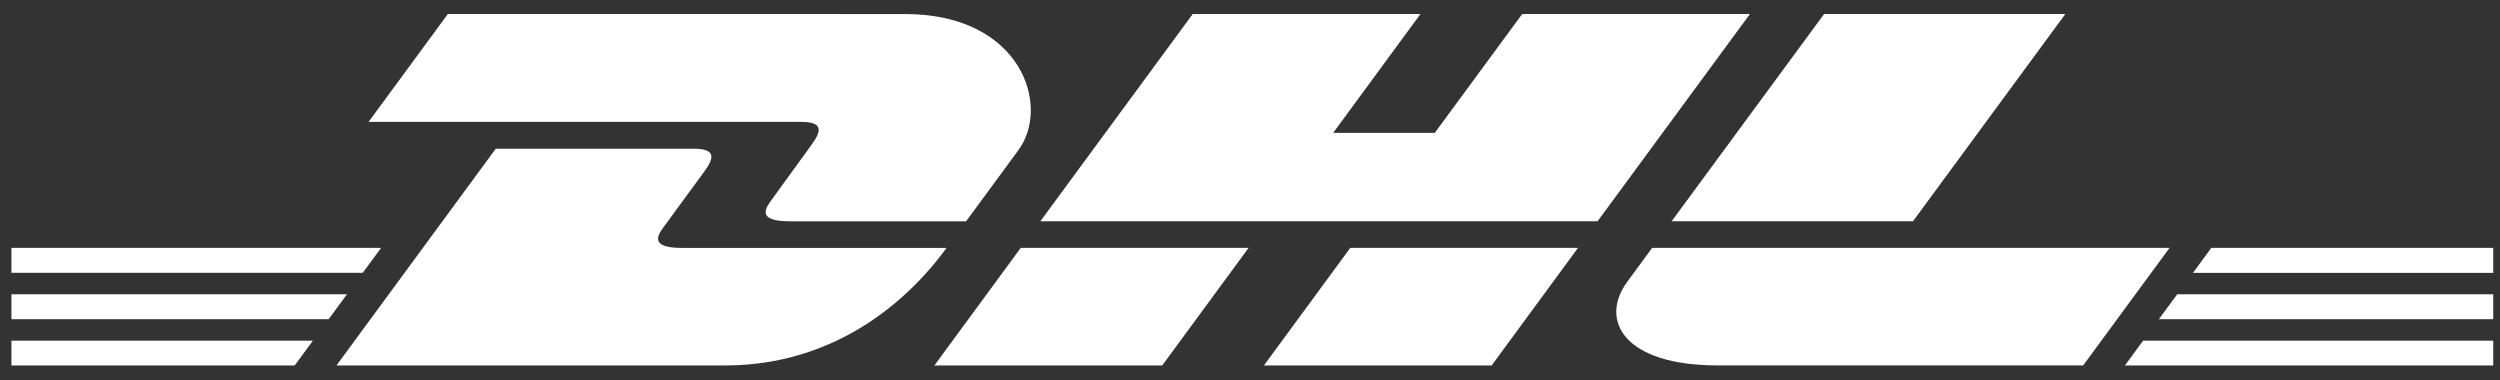
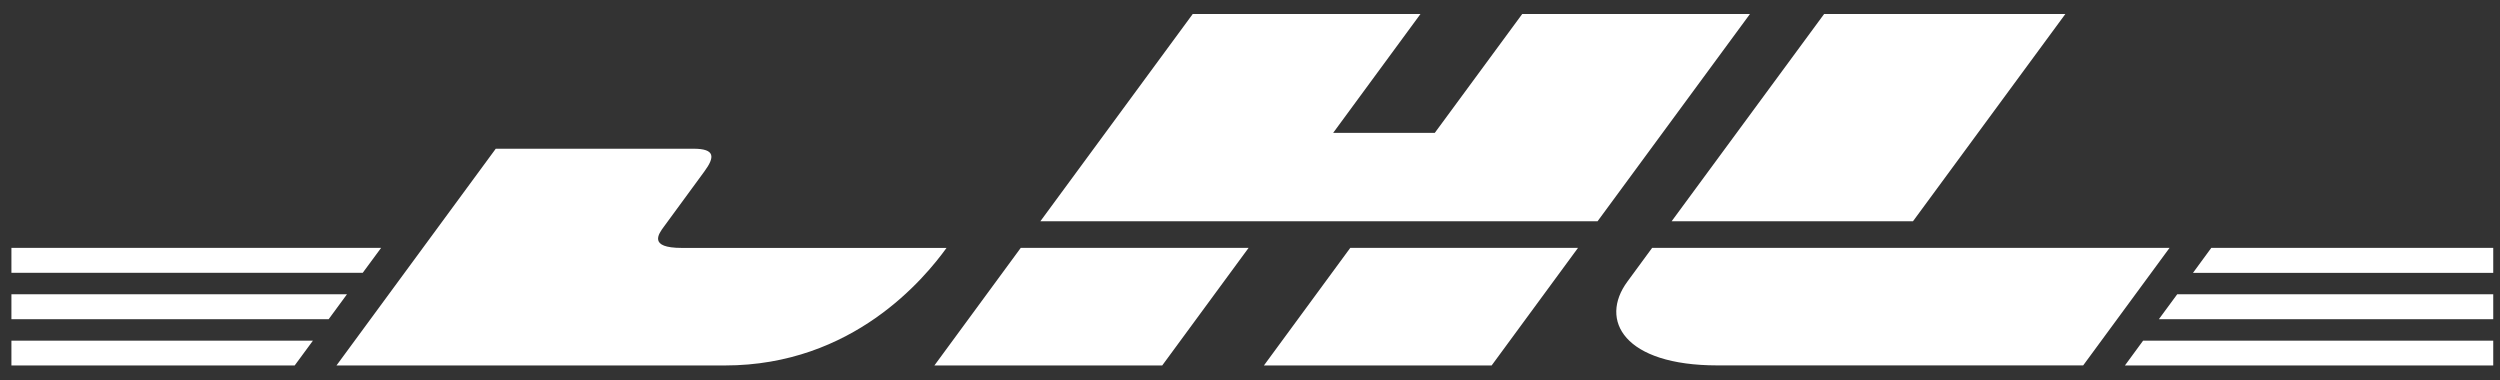
<svg xmlns="http://www.w3.org/2000/svg" width="125" height="19" viewBox="0 0 125 19" fill="none">
  <rect x="0" y="0" width="125" height="19" fill="#333333" stroke="none" />
-   <path d="M22.393 0.7L18.429 6.094H40.036C41.128 6.094 41.115 6.506 40.581 7.234C40.038 7.971 39.131 9.245 38.578 9.995C38.297 10.374 37.791 11.065 39.469 11.065H48.305L50.924 7.501C52.548 5.294 51.065 0.702 45.259 0.702L22.393 0.7Z" fill="white" />
  <path d="M16.824 18.273L24.788 7.436H34.671C35.764 7.436 35.75 7.851 35.216 8.576L33.2 11.327C32.919 11.706 32.412 12.396 34.091 12.396H47.327C46.229 13.908 42.654 18.273 36.246 18.273H16.824ZM62.43 12.393L58.111 18.273H46.72L51.038 12.393H62.43ZM79.879 11.062H52.019L59.637 0.7H71.024L66.659 6.642H71.74L76.111 0.7H87.498L79.879 11.062ZM78.901 12.393L74.582 18.273H63.196L67.514 12.393H78.901ZM0.571 14.712H17.35L16.434 15.959H0.571V14.712ZM0.571 12.393H19.056L18.137 13.64H0.571V12.393ZM0.571 17.032H15.647L14.734 18.273H0.571V17.032ZM124.662 15.959H107.944L108.862 14.712H124.662V15.959ZM124.662 18.273H106.246L107.156 17.032H124.662V18.273ZM110.565 12.393H124.662V13.643H109.649L110.565 12.393ZM103.268 0.7L95.65 11.062H83.582L91.206 0.7H103.268ZM82.607 12.393C82.607 12.393 81.776 13.534 81.37 14.079C79.942 16.017 81.203 18.27 85.871 18.27H104.159L108.478 12.393H82.607Z" fill="white" />
</svg>